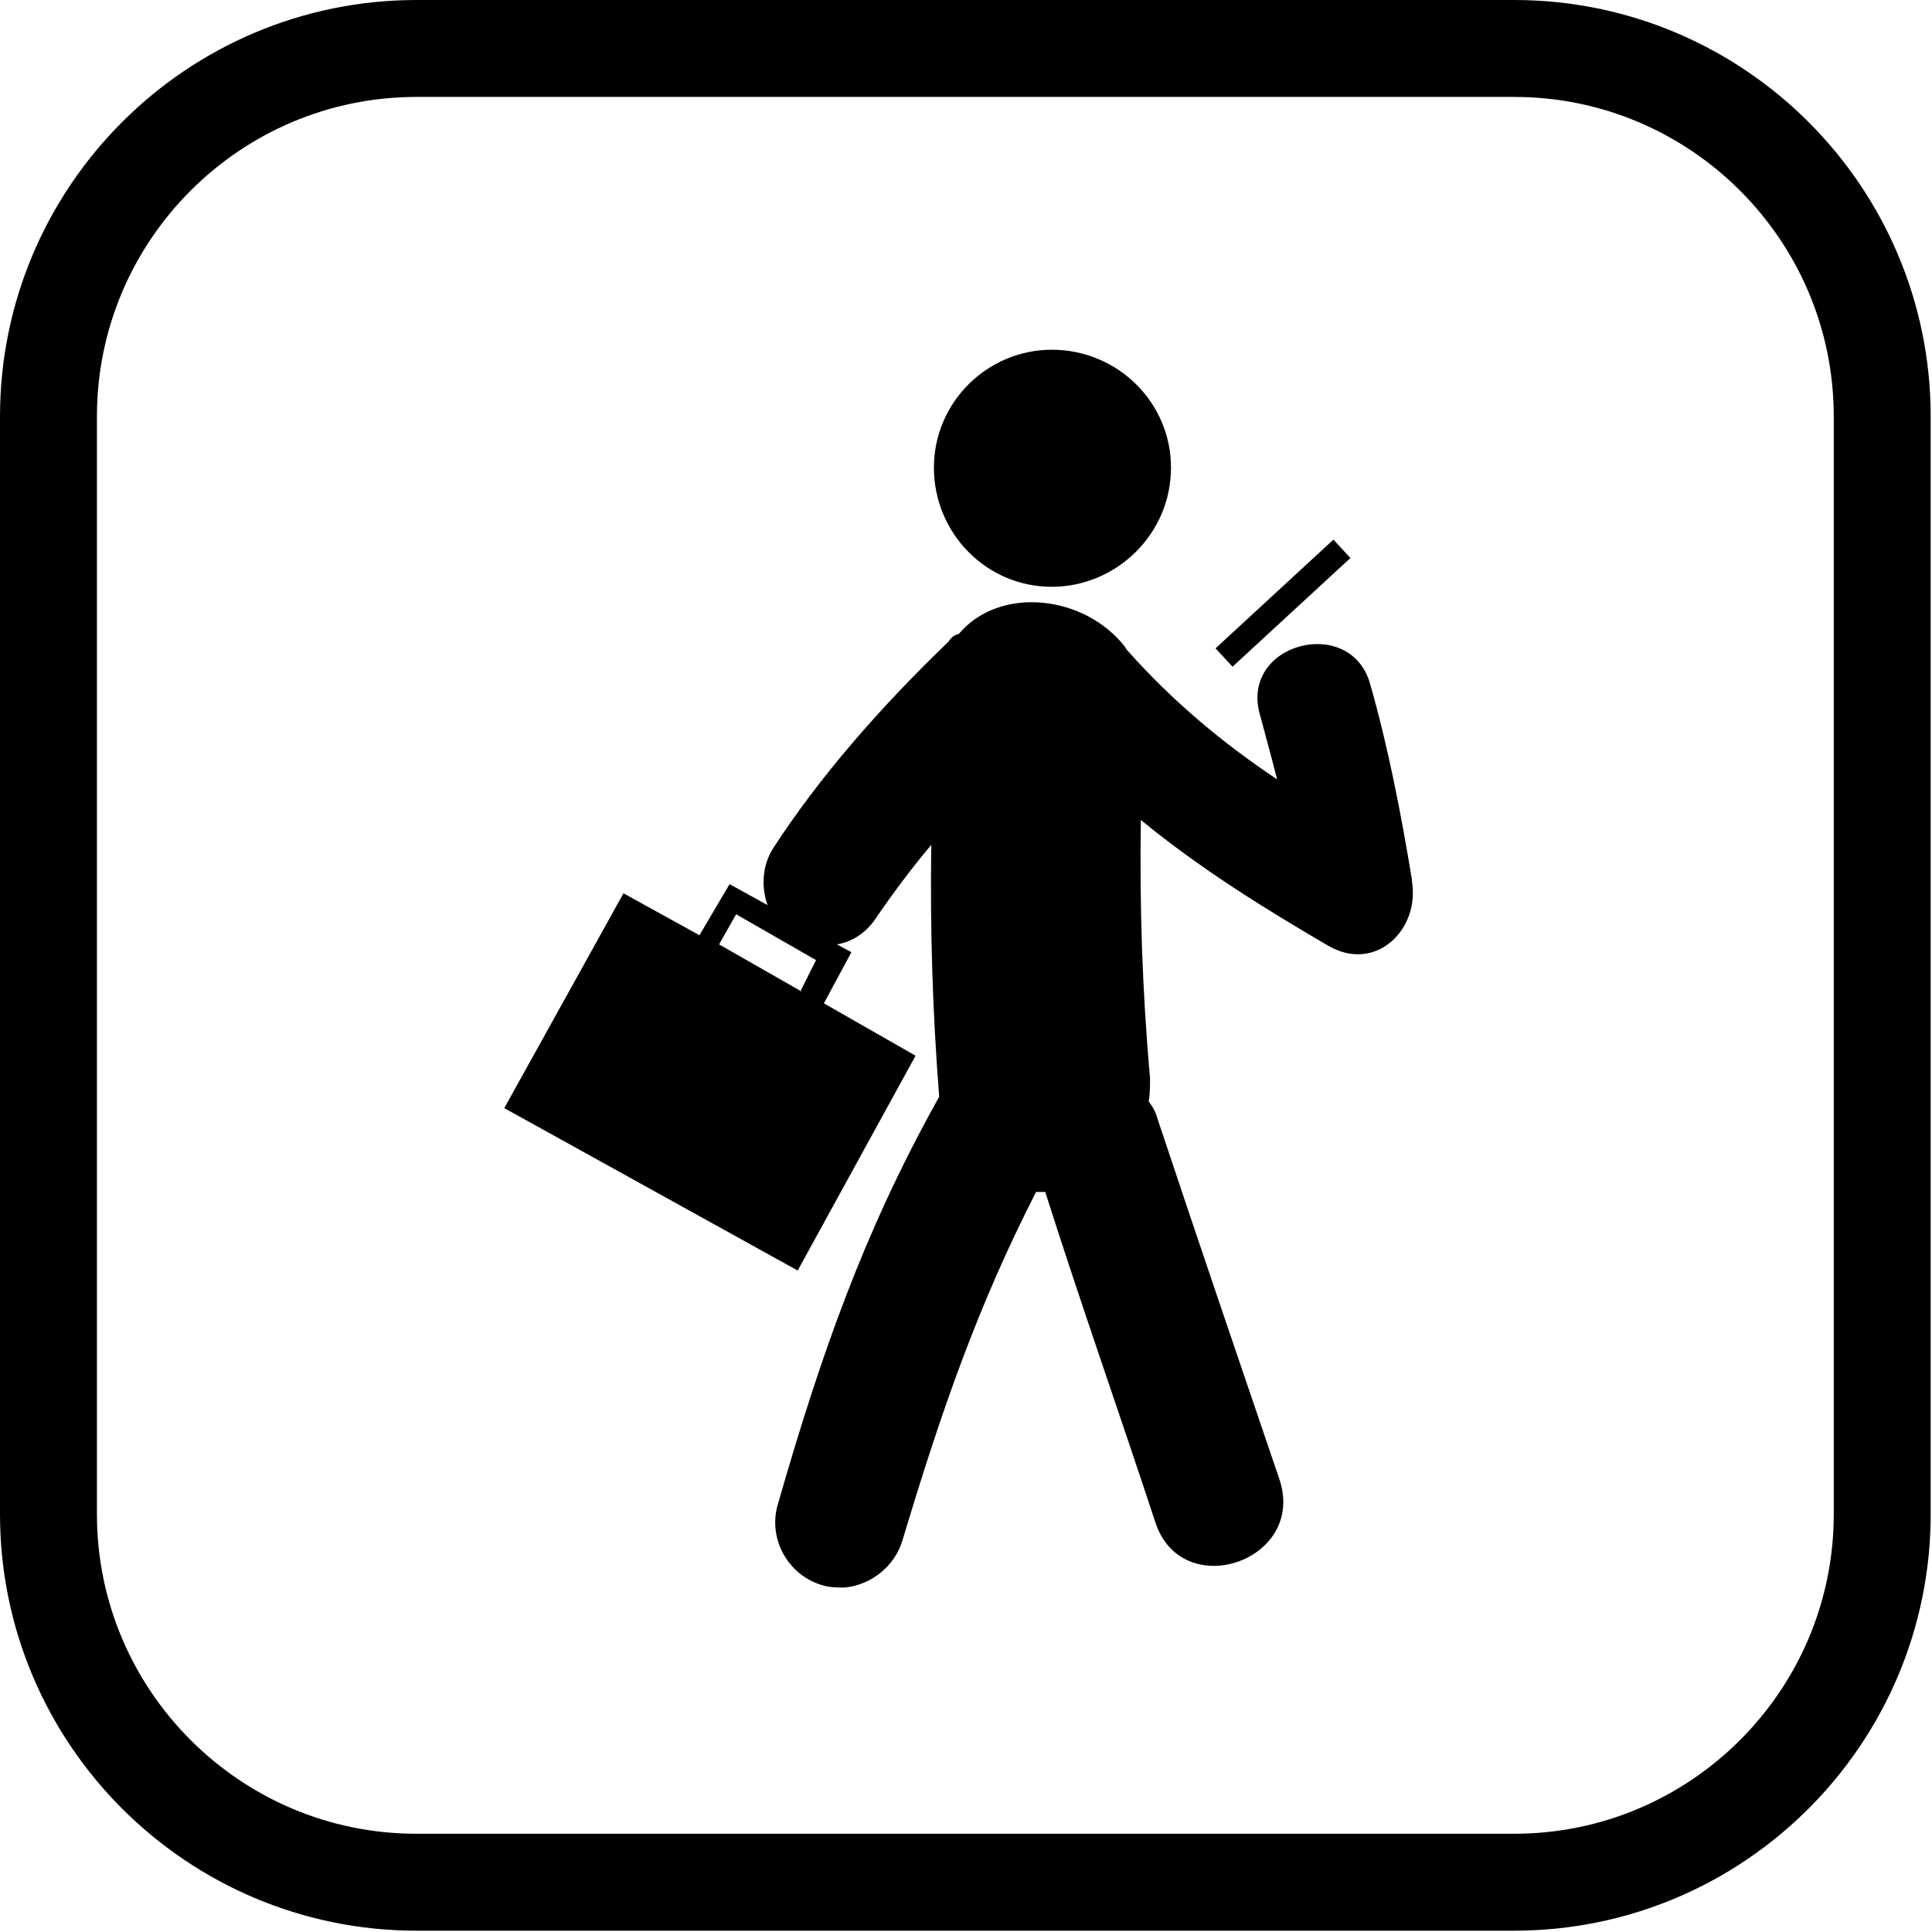
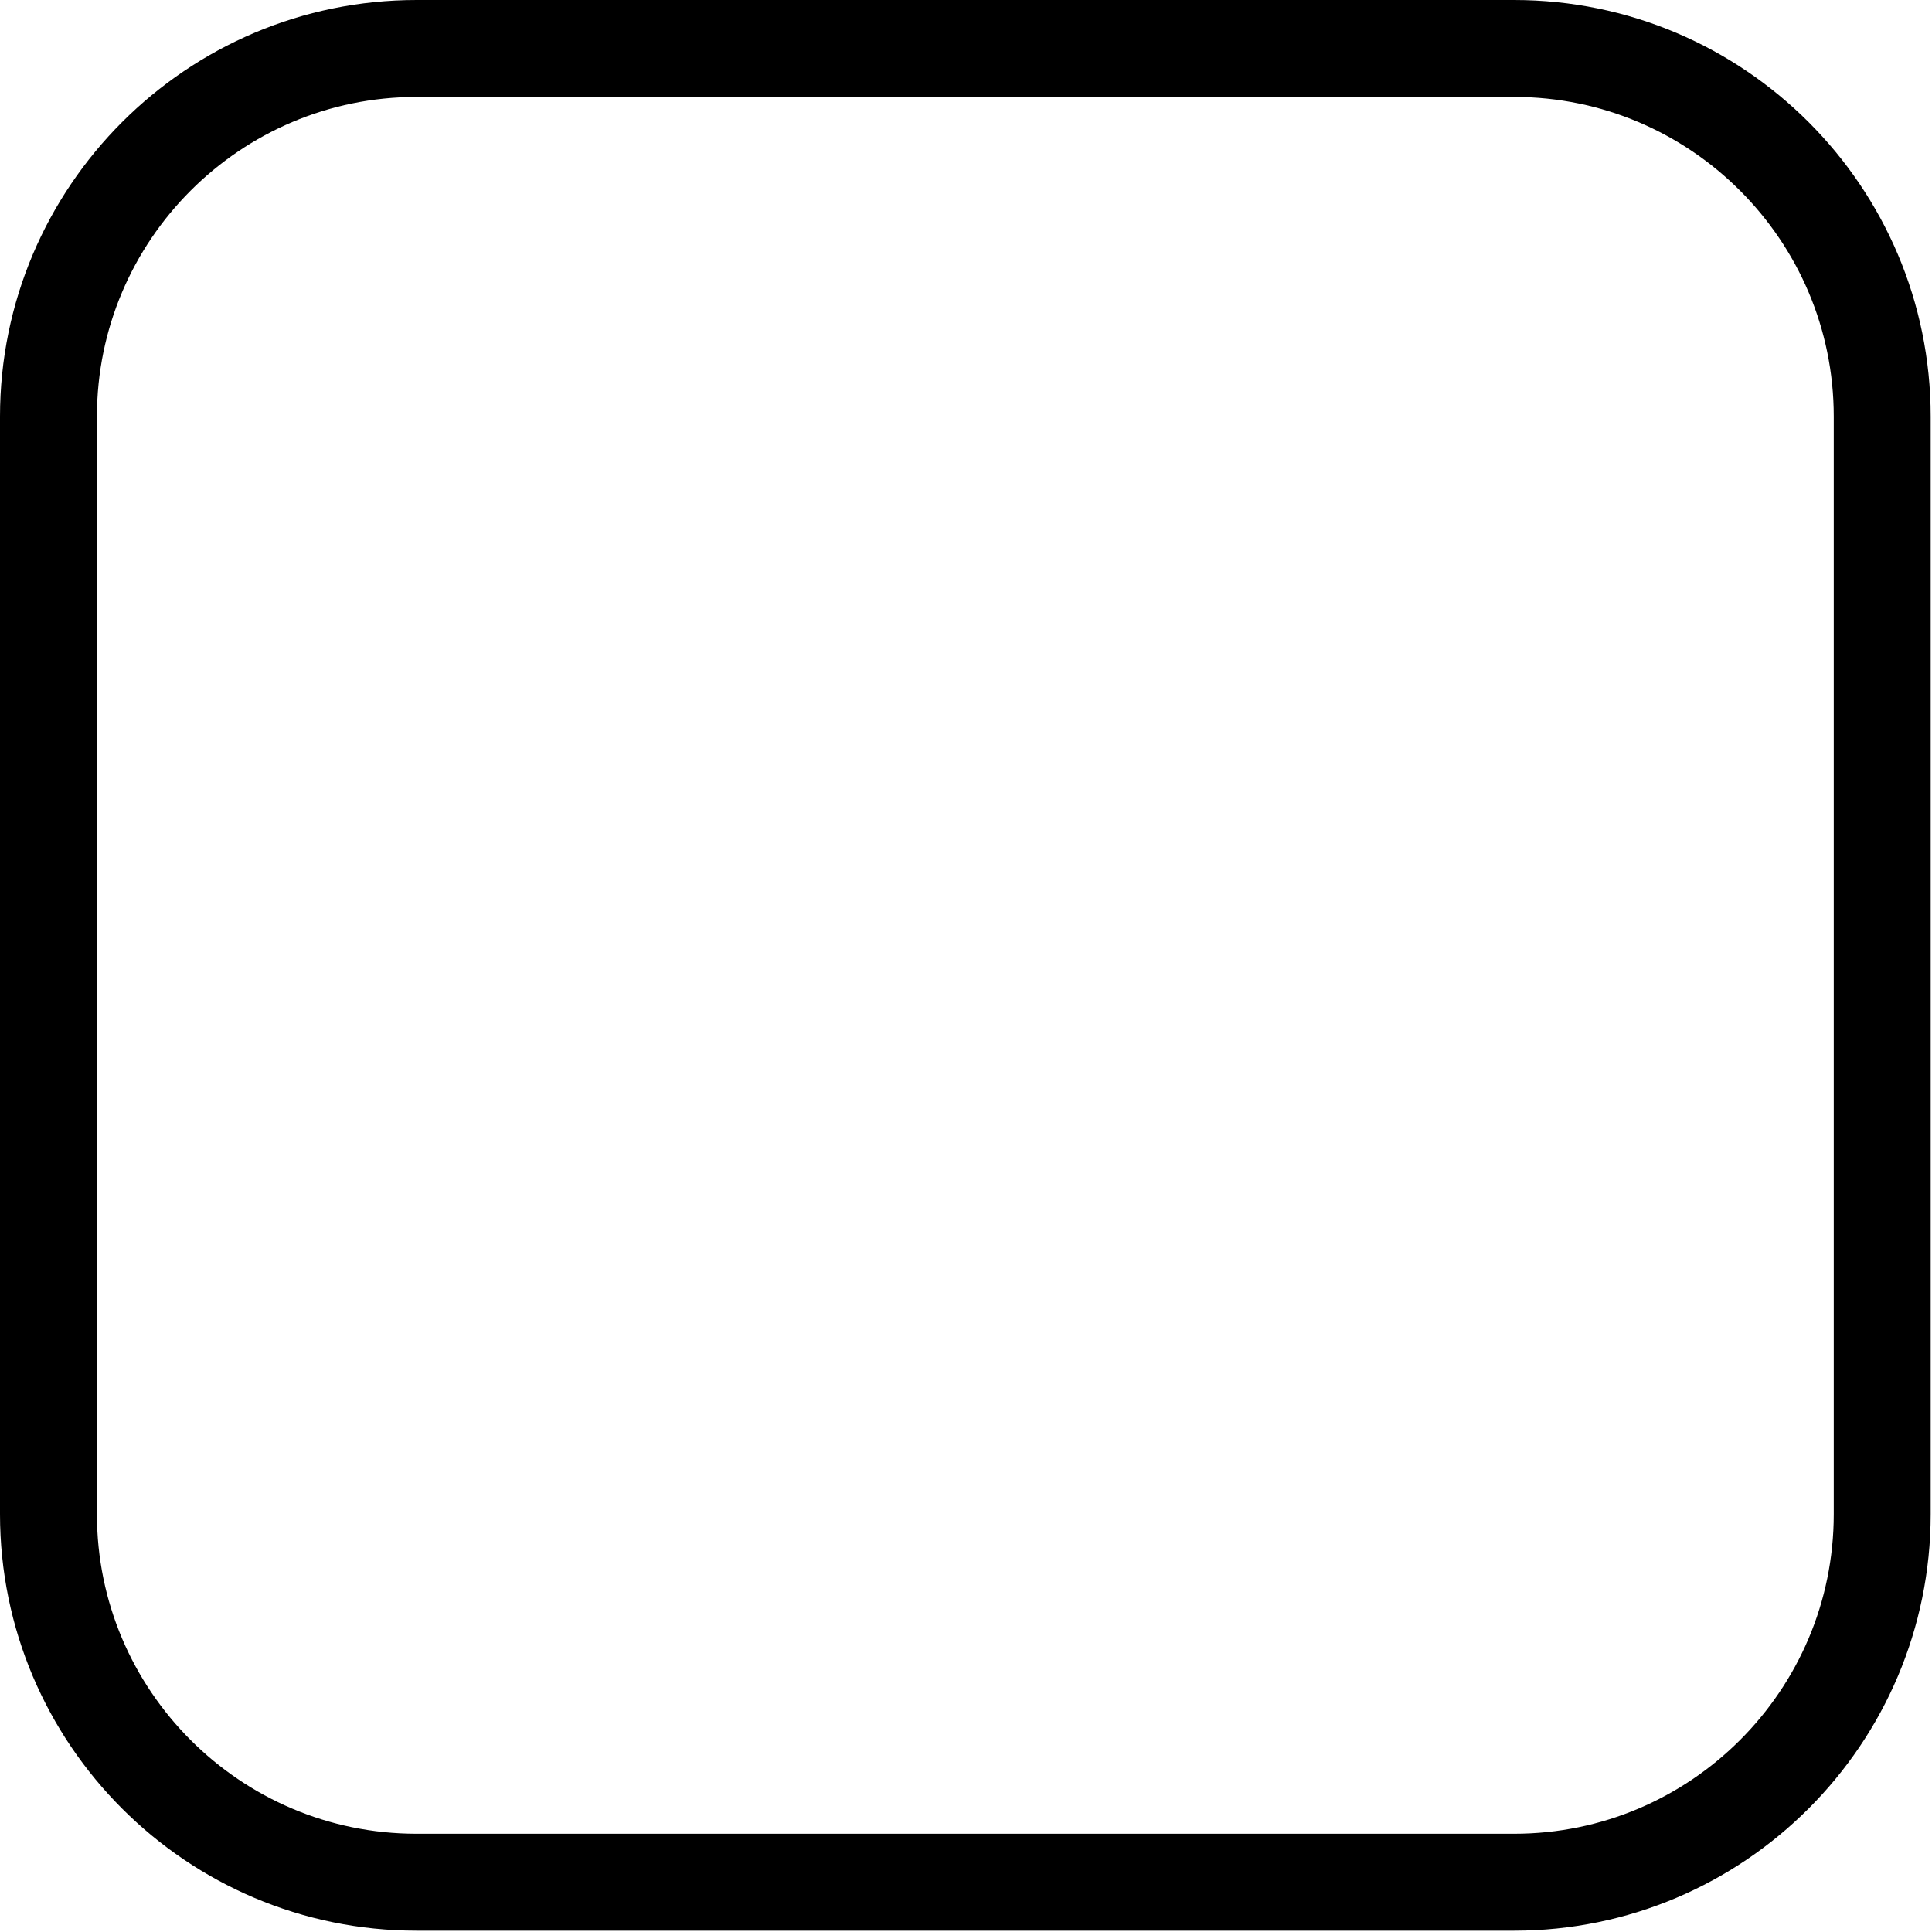
<svg xmlns="http://www.w3.org/2000/svg" xml:space="preserve" width="10.527mm" height="10.527mm" version="1.1" style="shape-rendering:geometricPrecision; text-rendering:geometricPrecision; image-rendering:optimizeQuality; fill-rule:evenodd; clip-rule:evenodd" viewBox="0 0 14.75 14.75">
  <defs>
    <style type="text/css">
   
    .str0 {stroke:black;stroke-width:0.74;stroke-miterlimit:10}
    .fil0 {fill:none}
    .fil1 {fill:black}
   
  </style>
  </defs>
  <g id="Layer_x0020_1">
    <path class="fil0 str0" d="M0.37 3.18c0,-1.55 1.26,-2.81 2.81,-2.81l8.38 0c1.55,0 2.81,1.26 2.81,2.81l0 8.38c0,1.55 -1.26,2.81 -2.81,2.81l-8.38 0c-1.55,0 -2.81,-1.26 -2.81,-2.81l0 -8.38z" />
-     <path class="fil1" d="M10.18 4.12l0.13 0.14 -0.9 0.83 -0.13 -0.14 0.9 -0.83zm-2.15 -1.45c0.5,0 0.91,0.4 0.91,0.9 0,0.51 -0.42,0.91 -0.91,0.91 -0.5,0 -0.9,-0.41 -0.9,-0.91 0,-0.5 0.41,-0.9 0.9,-0.9zm2.75 4.05c-0.08,-0.49 -0.18,-1.01 -0.32,-1.5 -0.15,-0.53 -1,-0.31 -0.84,0.24 0.04,0.15 0.09,0.33 0.13,0.49 -0.42,-0.28 -0.8,-0.6 -1.13,-0.97 -0.01,-0.01 -0.02,-0.02 -0.03,-0.04 -0.31,-0.4 -0.96,-0.47 -1.27,-0.1 -0.04,0.01 -0.06,0.03 -0.08,0.06 -0.53,0.51 -0.99,1.04 -1.34,1.58 -0.08,0.13 -0.09,0.29 -0.04,0.43l-0.29 -0.16 -0.23 0.39 -0.58 -0.32 -0.91 1.64 2.24 1.24 0.9 -1.64 -0.7 -0.4 0.21 -0.39 -0.11 -0.06c0.12,-0.02 0.22,-0.09 0.29,-0.19 0.13,-0.19 0.27,-0.38 0.43,-0.57 -0.01,0.64 0.01,1.28 0.06,1.92 0,0.01 -0.01,0.02 -0.02,0.04 -0.55,0.99 -0.88,1.92 -1.21,3.07 -0.08,0.26 0.07,0.54 0.33,0.62 0.06,0.02 0.12,0.02 0.18,0.02 0.2,-0.02 0.38,-0.16 0.44,-0.36 0.3,-1 0.58,-1.8 1.02,-2.66 0.02,0 0.05,0 0.07,0 0.27,0.85 0.56,1.67 0.84,2.52 0.2,0.62 1.15,0.3 0.95,-0.32 -0.31,-0.91 -0.62,-1.82 -0.93,-2.75 -0.01,-0.04 -0.03,-0.09 -0.07,-0.14 0.01,-0.06 0.01,-0.12 0.01,-0.18 -0.06,-0.67 -0.08,-1.32 -0.07,-1.97 0.45,0.37 0.95,0.68 1.43,0.96 0.36,0.21 0.7,-0.12 0.64,-0.49zm-4.66 0.85l-0.63 -0.36 0.13 -0.23 0.61 0.35 -0.12 0.24z" />
  </g>
</svg>